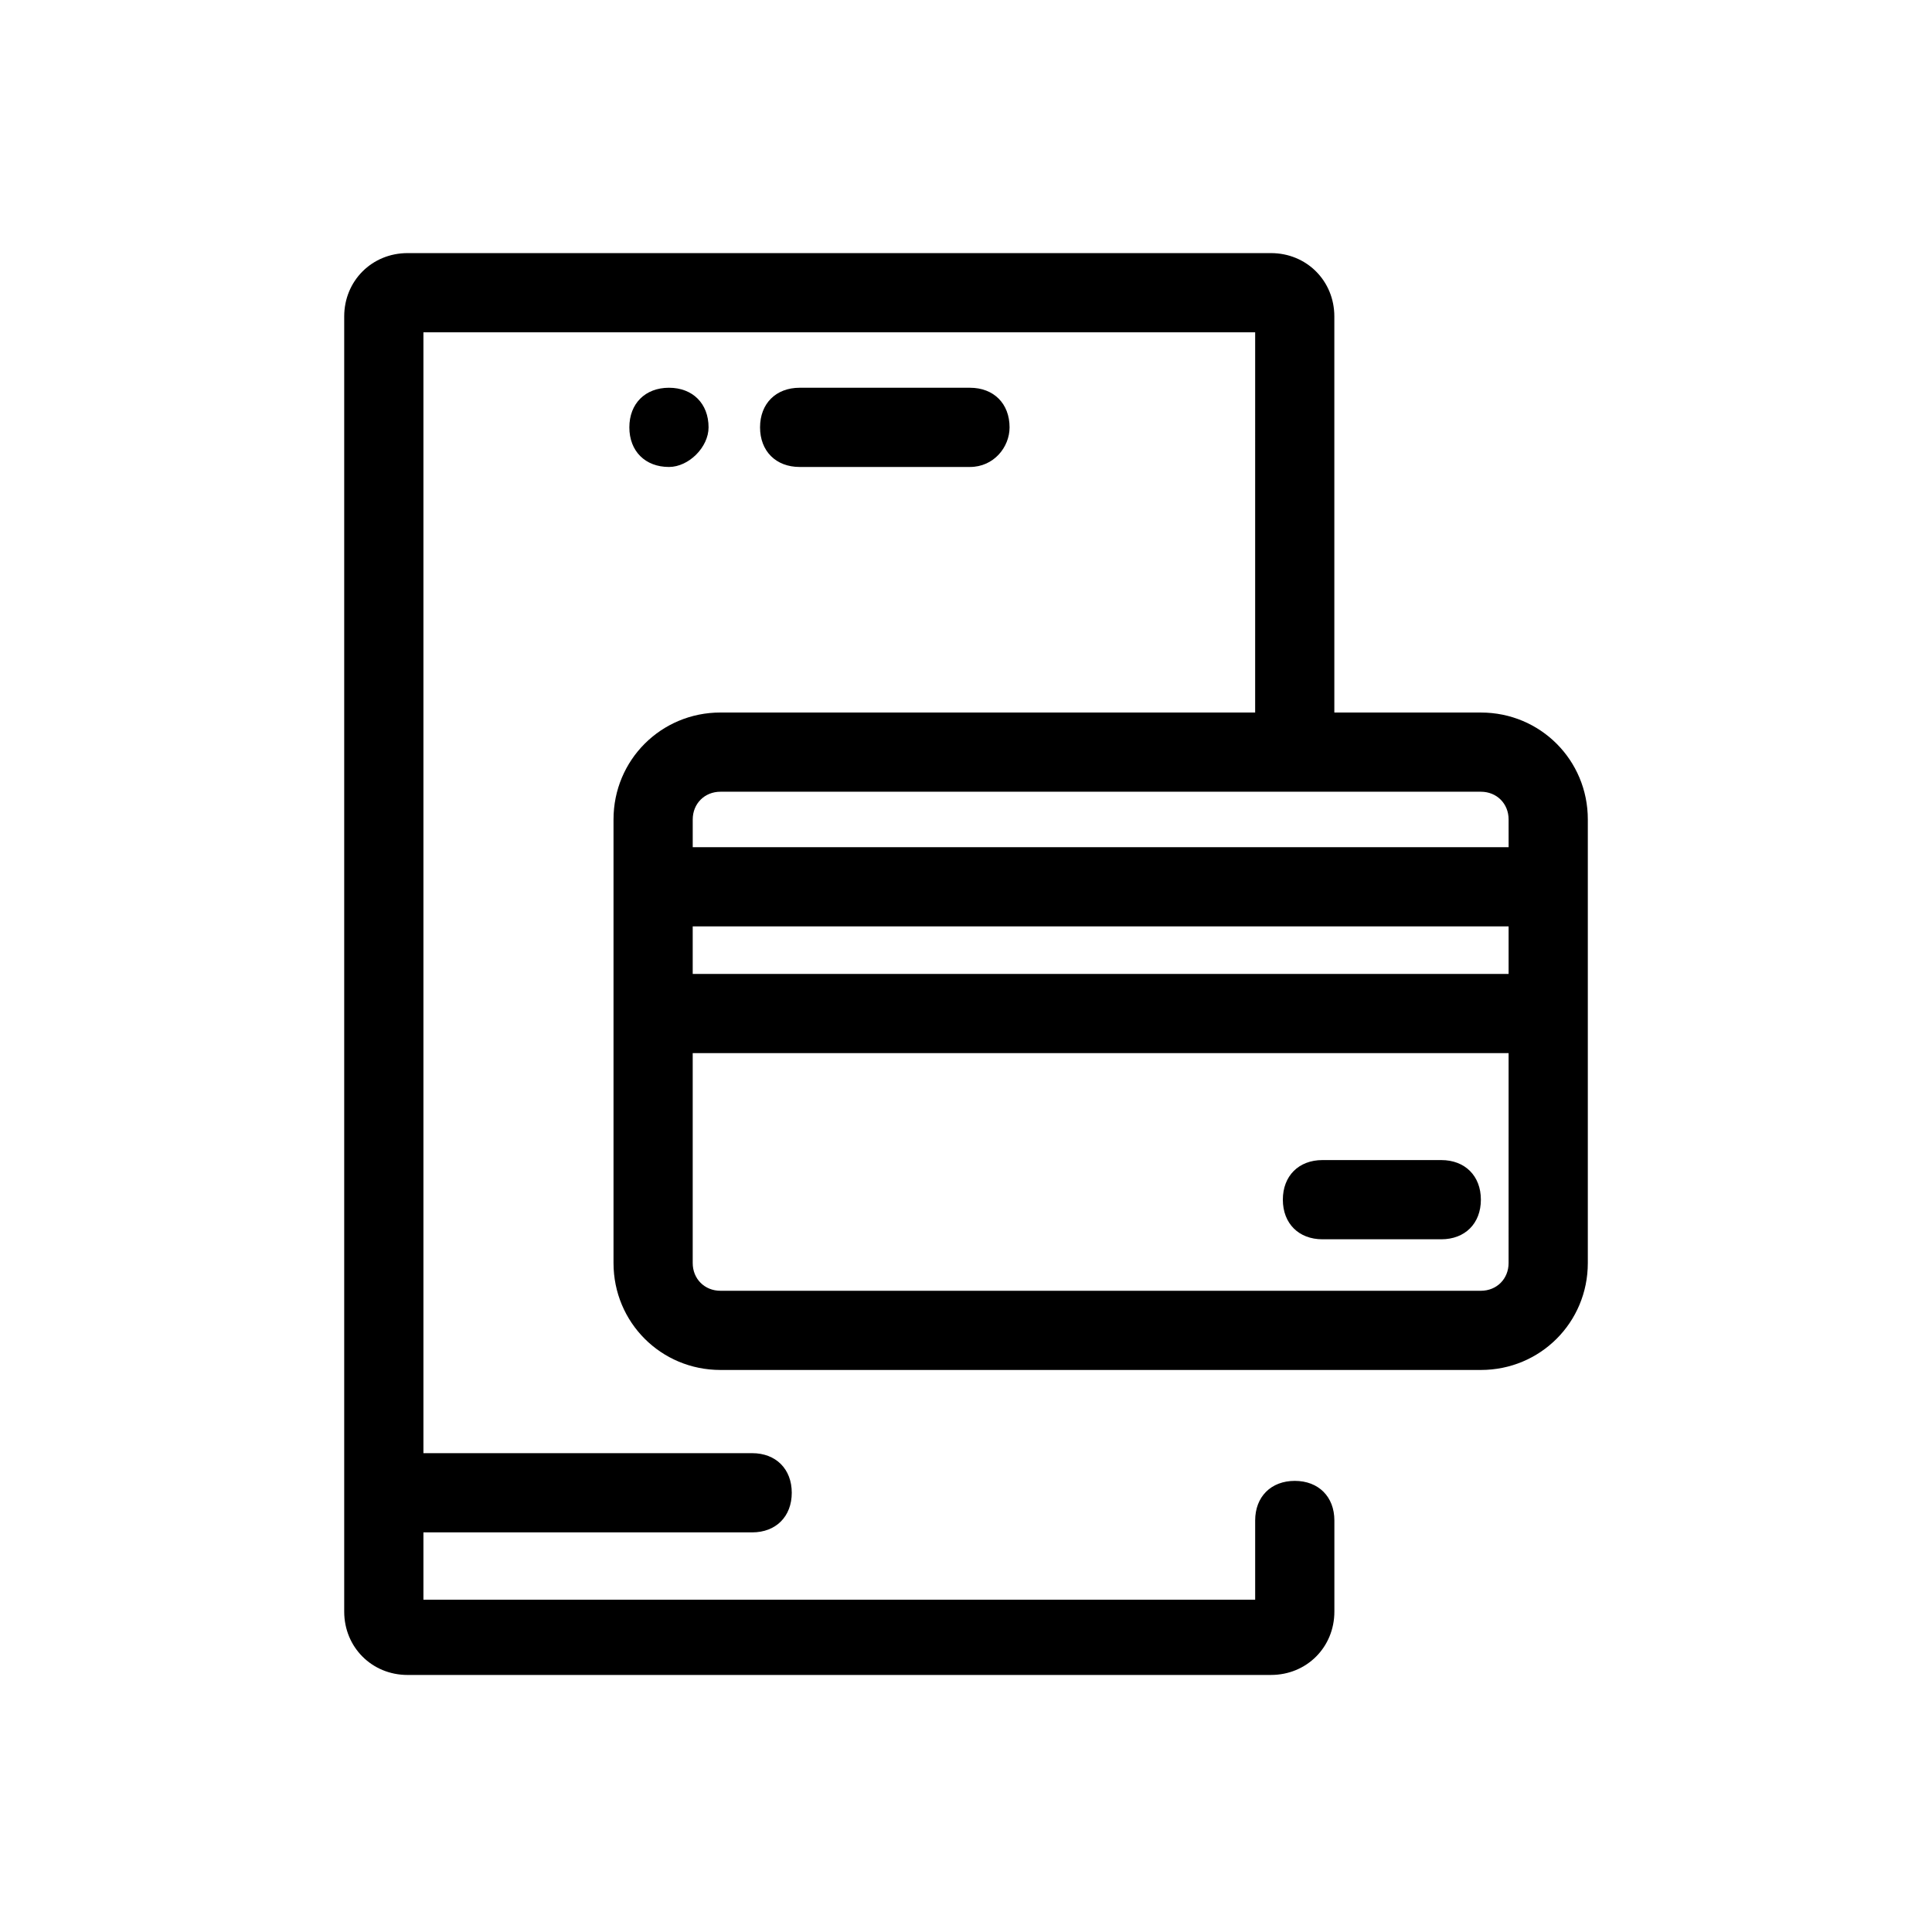
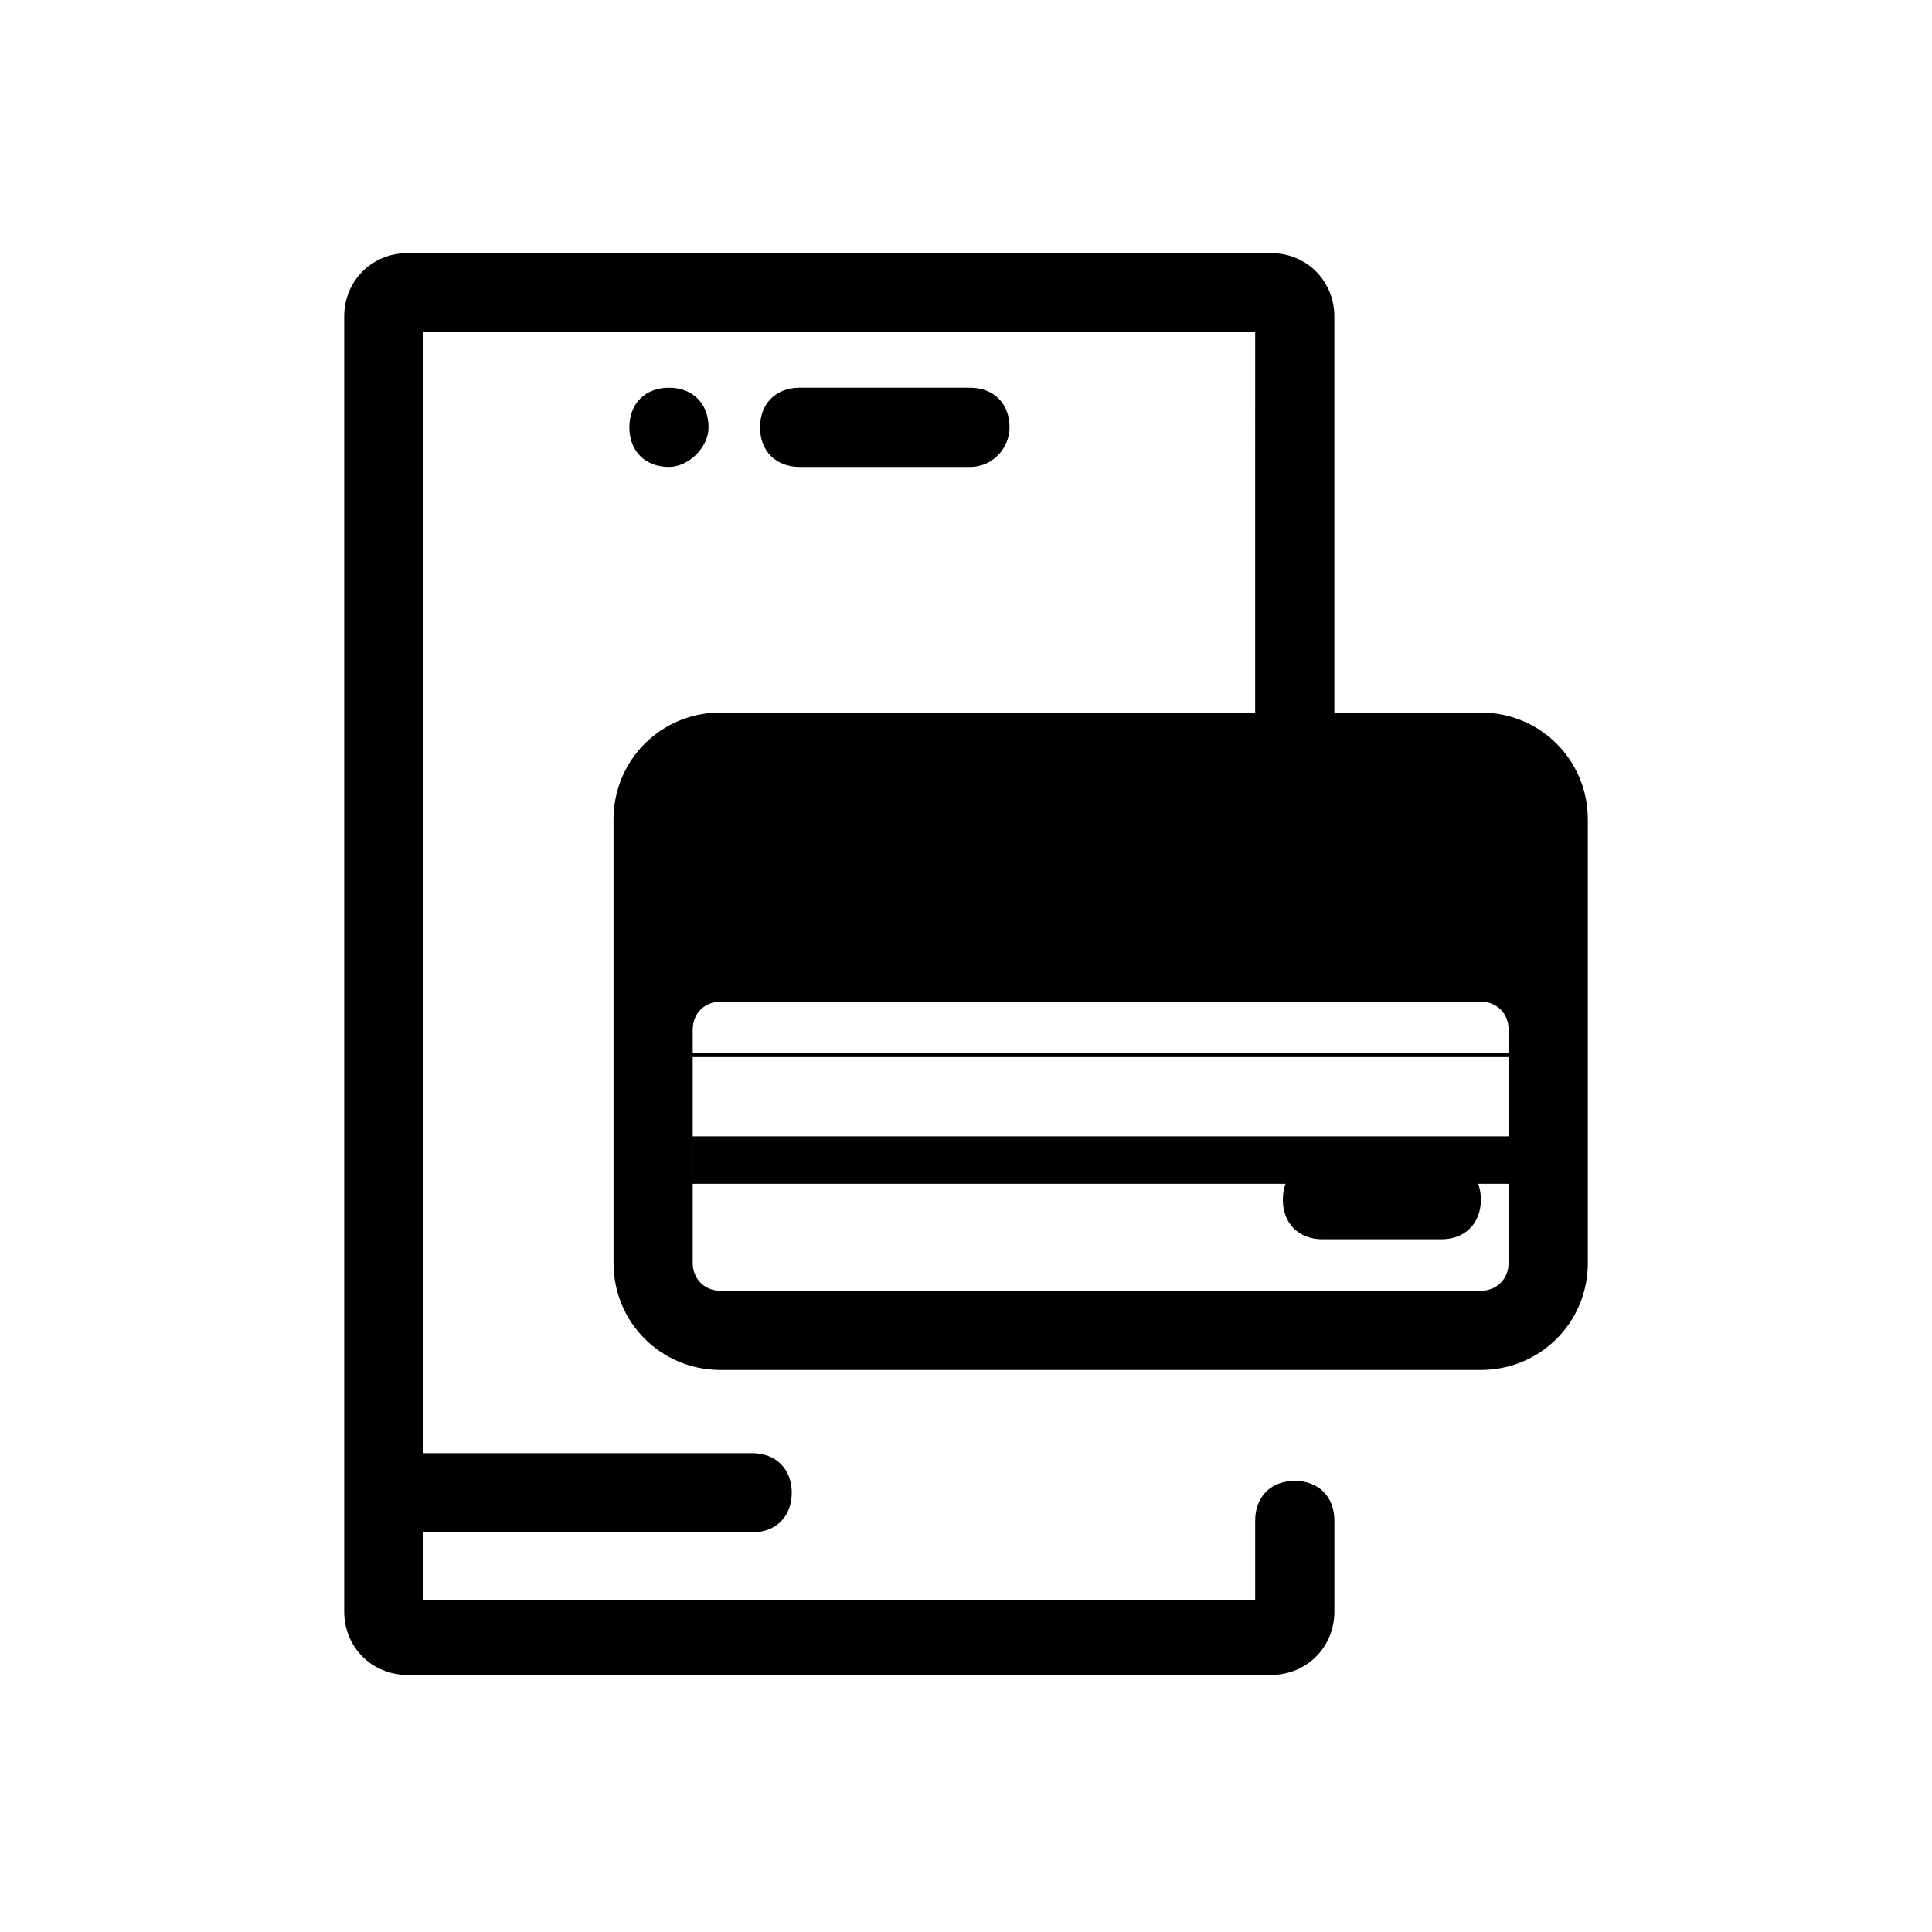
<svg xmlns="http://www.w3.org/2000/svg" fill="#000000" width="800px" height="800px" version="1.1" viewBox="144 144 512 512">
-   <path d="m321.28 267.75c-6.297 0-10.496-4.199-10.496-10.496s4.199-10.496 10.496-10.496 10.496 4.199 10.496 10.496c0 5.246-5.246 10.496-10.496 10.496zm90.266-10.496c0-6.297-4.199-10.496-10.496-10.496h-45.133c-6.297 0-10.496 4.199-10.496 10.496s4.199 10.496 10.496 10.496h45.133c6.301 0 10.496-5.25 10.496-10.496zm82.918 215.17h31.488c6.297 0 10.496-4.199 10.496-10.496s-4.199-10.496-10.496-10.496h-31.488c-6.297 0-10.496 4.199-10.496 10.496s4.199 10.496 10.496 10.496zm70.324-111.26v117.55c0 15.742-12.594 28.34-28.34 28.34h-201.52c-15.742 0-28.34-12.594-28.34-28.34v-117.55c0-15.742 12.594-28.34 28.34-28.34h141.7l0.004-100.76h-220.42v297.04h87.117c6.297 0 10.496 4.199 10.496 10.496s-4.199 10.496-10.496 10.496h-87.117v17.84h220.42v-20.992c0-6.297 4.199-10.496 10.496-10.496 6.297 0 10.496 4.199 10.496 10.496v24.141c0 9.445-7.348 16.793-16.793 16.793l-228.82 0.004c-9.445 0-16.793-7.348-16.793-16.793v-343.22c0-9.445 7.348-16.793 16.793-16.793h228.81c9.445 0 16.793 7.348 16.793 16.793v104.96h38.836c15.746 0 28.34 12.594 28.34 28.34zm-20.992 61.926h-216.22v55.629c0 4.199 3.148 7.348 7.348 7.348h201.52c4.199 0 7.348-3.148 7.348-7.348zm0-33.586h-216.22v12.594h216.22zm0-28.34c0-4.199-3.148-7.348-7.348-7.348h-201.52c-4.199 0-7.348 3.148-7.348 7.348v7.348h216.22z" />
+   <path d="m321.28 267.75c-6.297 0-10.496-4.199-10.496-10.496s4.199-10.496 10.496-10.496 10.496 4.199 10.496 10.496c0 5.246-5.246 10.496-10.496 10.496zm90.266-10.496c0-6.297-4.199-10.496-10.496-10.496h-45.133c-6.297 0-10.496 4.199-10.496 10.496s4.199 10.496 10.496 10.496h45.133c6.301 0 10.496-5.25 10.496-10.496zm82.918 215.17h31.488c6.297 0 10.496-4.199 10.496-10.496s-4.199-10.496-10.496-10.496h-31.488c-6.297 0-10.496 4.199-10.496 10.496s4.199 10.496 10.496 10.496zm70.324-111.26v117.55c0 15.742-12.594 28.34-28.34 28.34h-201.52c-15.742 0-28.34-12.594-28.34-28.34v-117.55c0-15.742 12.594-28.34 28.34-28.34h141.7l0.004-100.76h-220.42v297.04h87.117c6.297 0 10.496 4.199 10.496 10.496s-4.199 10.496-10.496 10.496h-87.117v17.84h220.42v-20.992c0-6.297 4.199-10.496 10.496-10.496 6.297 0 10.496 4.199 10.496 10.496v24.141c0 9.445-7.348 16.793-16.793 16.793l-228.82 0.004c-9.445 0-16.793-7.348-16.793-16.793v-343.22c0-9.445 7.348-16.793 16.793-16.793h228.81c9.445 0 16.793 7.348 16.793 16.793v104.96h38.836c15.746 0 28.34 12.594 28.34 28.34zm-20.992 61.926h-216.22v55.629c0 4.199 3.148 7.348 7.348 7.348h201.52c4.199 0 7.348-3.148 7.348-7.348m0-33.586h-216.22v12.594h216.22zm0-28.34c0-4.199-3.148-7.348-7.348-7.348h-201.52c-4.199 0-7.348 3.148-7.348 7.348v7.348h216.22z" />
</svg>